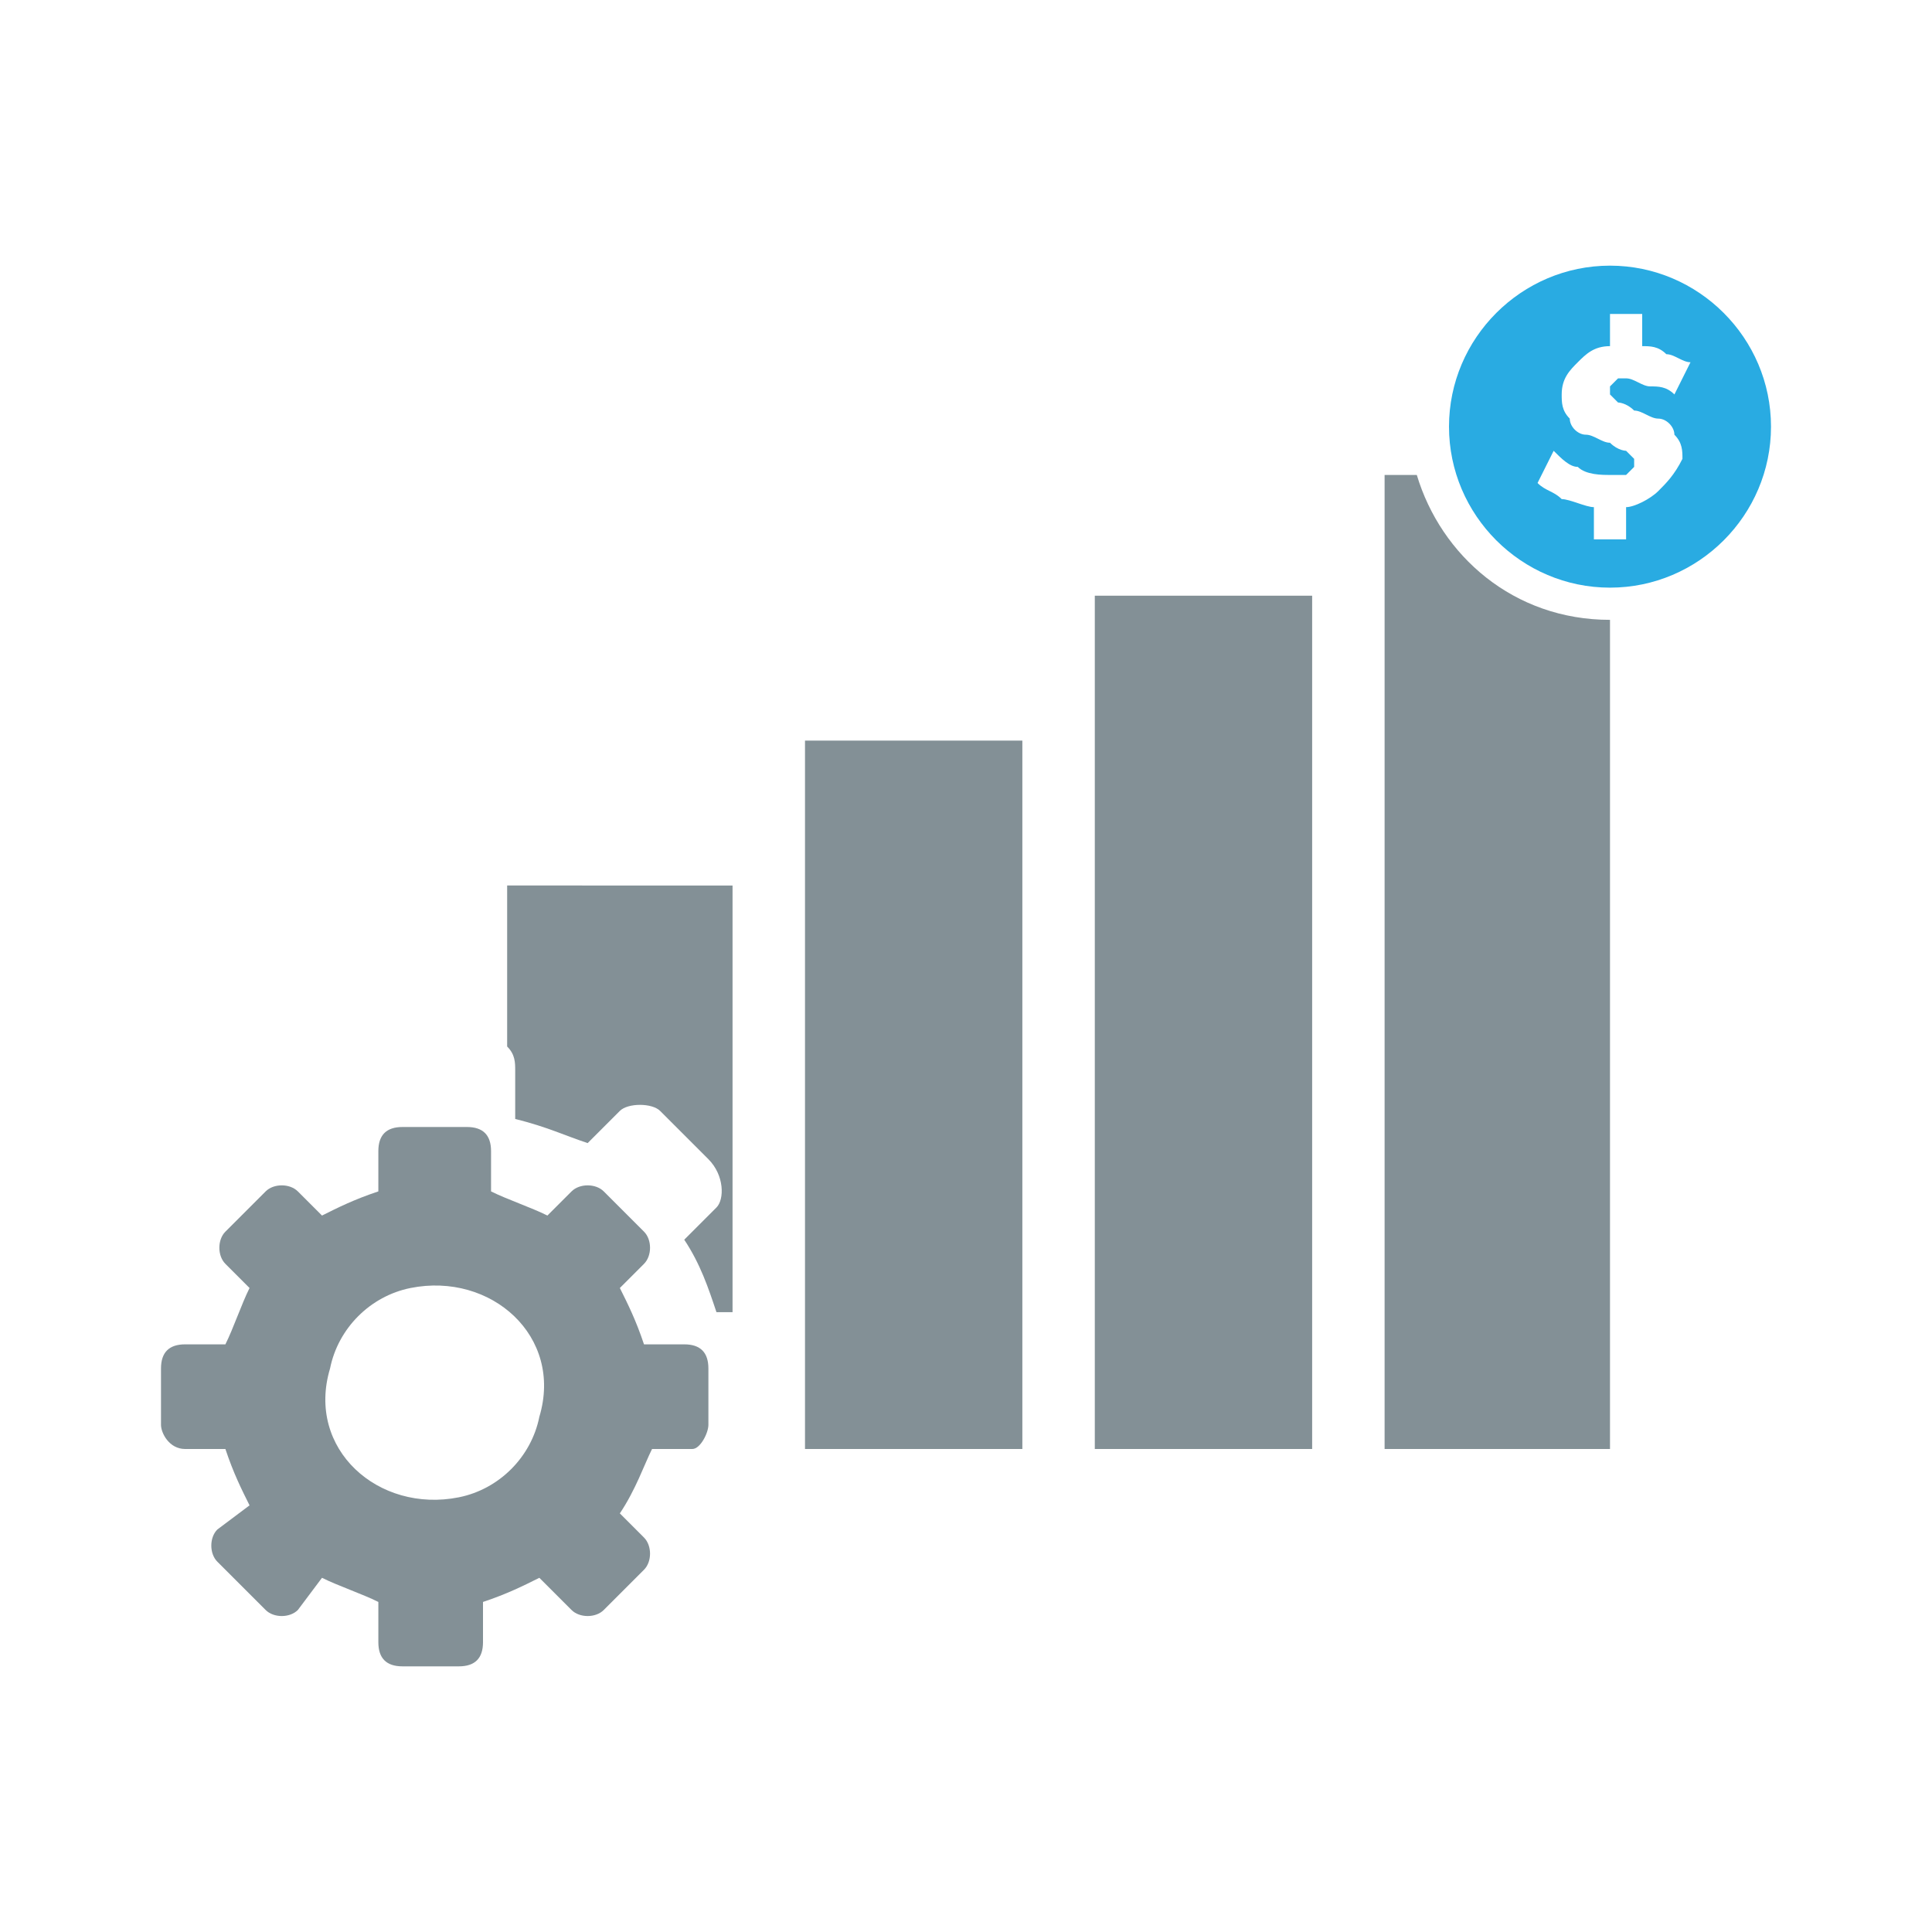
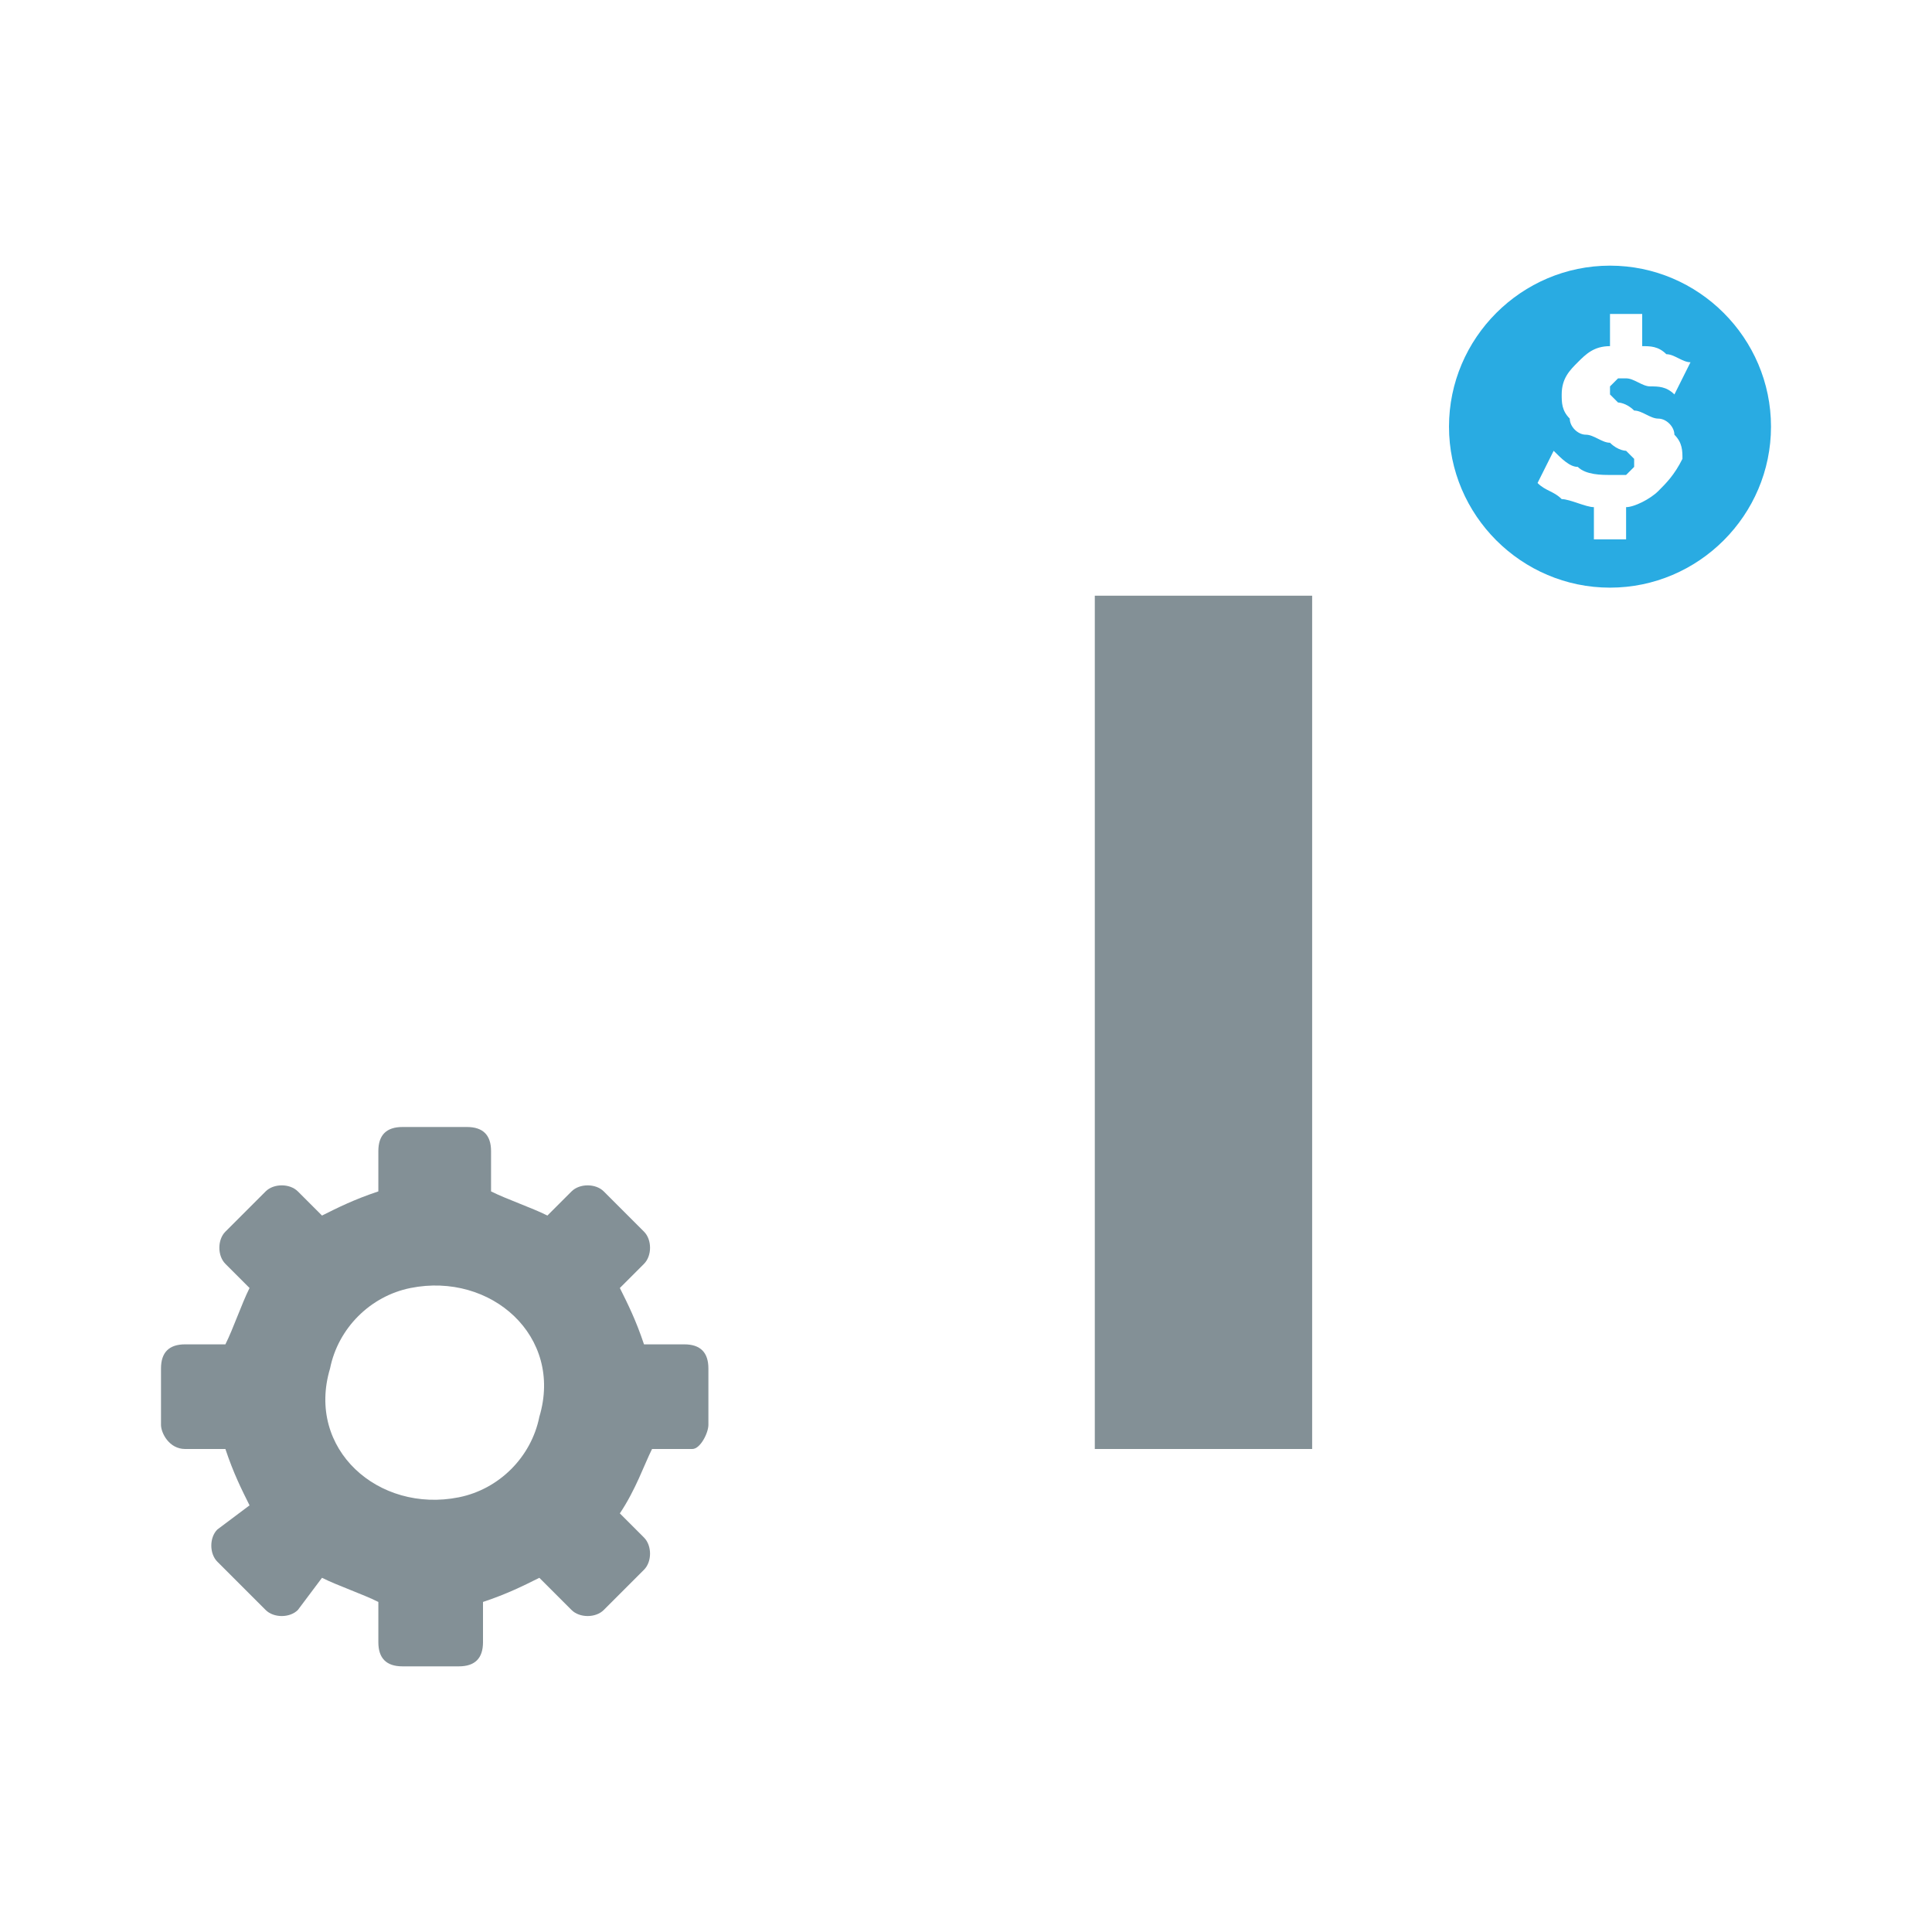
<svg xmlns="http://www.w3.org/2000/svg" version="1.1" id="Layer_1" x="0px" y="0px" viewBox="0 0 24 24" style="enable-background:new 0 0 24 24;" xml:space="preserve">
  <style type="text/css">
	.st0{fill:#839096;}
	.st1{fill:#29ABE2;}
</style>
  <g>
    <path class="st0" d="M8.8,17.7v-0.7c0-0.2-0.1-0.3-0.3-0.3l-0.5,0c-0.1-0.3-0.2-0.5-0.3-0.7l0.3-0.3c0.1-0.1,0.1-0.3,0-0.4   l-0.5-0.5c-0.1-0.1-0.3-0.1-0.4,0l-0.3,0.3c-0.2-0.1-0.5-0.2-0.7-0.3l0-0.5c0-0.2-0.1-0.3-0.3-0.3H5c-0.2,0-0.3,0.1-0.3,0.3l0,0.5   c-0.3,0.1-0.5,0.2-0.7,0.3l-0.3-0.3c-0.1-0.1-0.3-0.1-0.4,0l-0.5,0.5c-0.1,0.1-0.1,0.3,0,0.4l0.3,0.3c-0.1,0.2-0.2,0.5-0.3,0.7   l-0.5,0c-0.2,0-0.3,0.1-0.3,0.3v0.7C2,17.8,2.1,18,2.3,18l0.5,0c0.1,0.3,0.2,0.5,0.3,0.7L2.7,19c-0.1,0.1-0.1,0.3,0,0.4L3.3,20   c0.1,0.1,0.3,0.1,0.4,0L4,19.6c0.2,0.1,0.5,0.2,0.7,0.3l0,0.5c0,0.2,0.1,0.3,0.3,0.3h0.7c0.2,0,0.3-0.1,0.3-0.3l0-0.5   c0.3-0.1,0.5-0.2,0.7-0.3L7.1,20c0.1,0.1,0.3,0.1,0.4,0l0.5-0.5c0.1-0.1,0.1-0.3,0-0.4l-0.3-0.3C7.9,18.5,8,18.2,8.1,18l0.5,0   C8.7,18,8.8,17.8,8.8,17.7z M5.7,18.6c-1,0.2-1.9-0.6-1.6-1.6c0.1-0.5,0.5-0.9,1-1c1-0.2,1.9,0.6,1.6,1.6   C6.6,18.1,6.2,18.5,5.7,18.6z" />
-     <path class="st0" d="M6.4,13.3l0,0.6C6.8,14,7,14.1,7.3,14.2l0.4-0.4c0.1-0.1,0.4-0.1,0.5,0l0.6,0.6C9,14.6,9,14.9,8.9,15l-0.4,0.4   c0.2,0.3,0.3,0.6,0.4,0.9l0.2,0v-5.3H6.3V13C6.4,13.1,6.4,13.2,6.4,13.3z" />
-     <rect x="10" y="9.2" class="st0" width="2.7" height="8.8" />
    <rect x="13.6" y="7.4" class="st0" width="2.7" height="10.6" />
-     <path class="st0" d="M17.6,5.9h-0.4V18H20V7.7C18.8,7.7,17.9,6.9,17.6,5.9z" />
    <path class="st1" d="M20,3.3c-1.1,0-2,0.9-2,2c0,1.1,0.9,2,2,2c1.1,0,2-0.9,2-2C22,4.2,21.1,3.3,20,3.3z M20.6,6.1   c-0.1,0.1-0.3,0.2-0.4,0.2v0.4h-0.4V6.3c-0.1,0-0.3-0.1-0.4-0.1c-0.1-0.1-0.2-0.1-0.3-0.2l0.2-0.4c0.1,0.1,0.2,0.2,0.3,0.2   c0.1,0.1,0.3,0.1,0.4,0.1c0.1,0,0.1,0,0.2,0c0,0,0.1-0.1,0.1-0.1c0,0,0-0.1,0-0.1c0,0-0.1-0.1-0.1-0.1c0,0-0.1,0-0.2-0.1   c-0.1,0-0.2-0.1-0.3-0.1c-0.1,0-0.2-0.1-0.2-0.2c-0.1-0.1-0.1-0.2-0.1-0.3c0-0.2,0.1-0.3,0.2-0.4c0.1-0.1,0.2-0.2,0.4-0.2V3.9h0.4   v0.4c0.1,0,0.2,0,0.3,0.1c0.1,0,0.2,0.1,0.3,0.1l-0.2,0.4c-0.1-0.1-0.2-0.1-0.3-0.1c-0.1,0-0.2-0.1-0.3-0.1c-0.1,0-0.1,0-0.1,0   c0,0-0.1,0.1-0.1,0.1c0,0,0,0.1,0,0.1c0,0,0.1,0.1,0.1,0.1c0,0,0.1,0,0.2,0.1c0.1,0,0.2,0.1,0.3,0.1c0.1,0,0.2,0.1,0.2,0.2   c0.1,0.1,0.1,0.2,0.1,0.3C20.8,5.9,20.7,6,20.6,6.1z" />
  </g>
</svg>